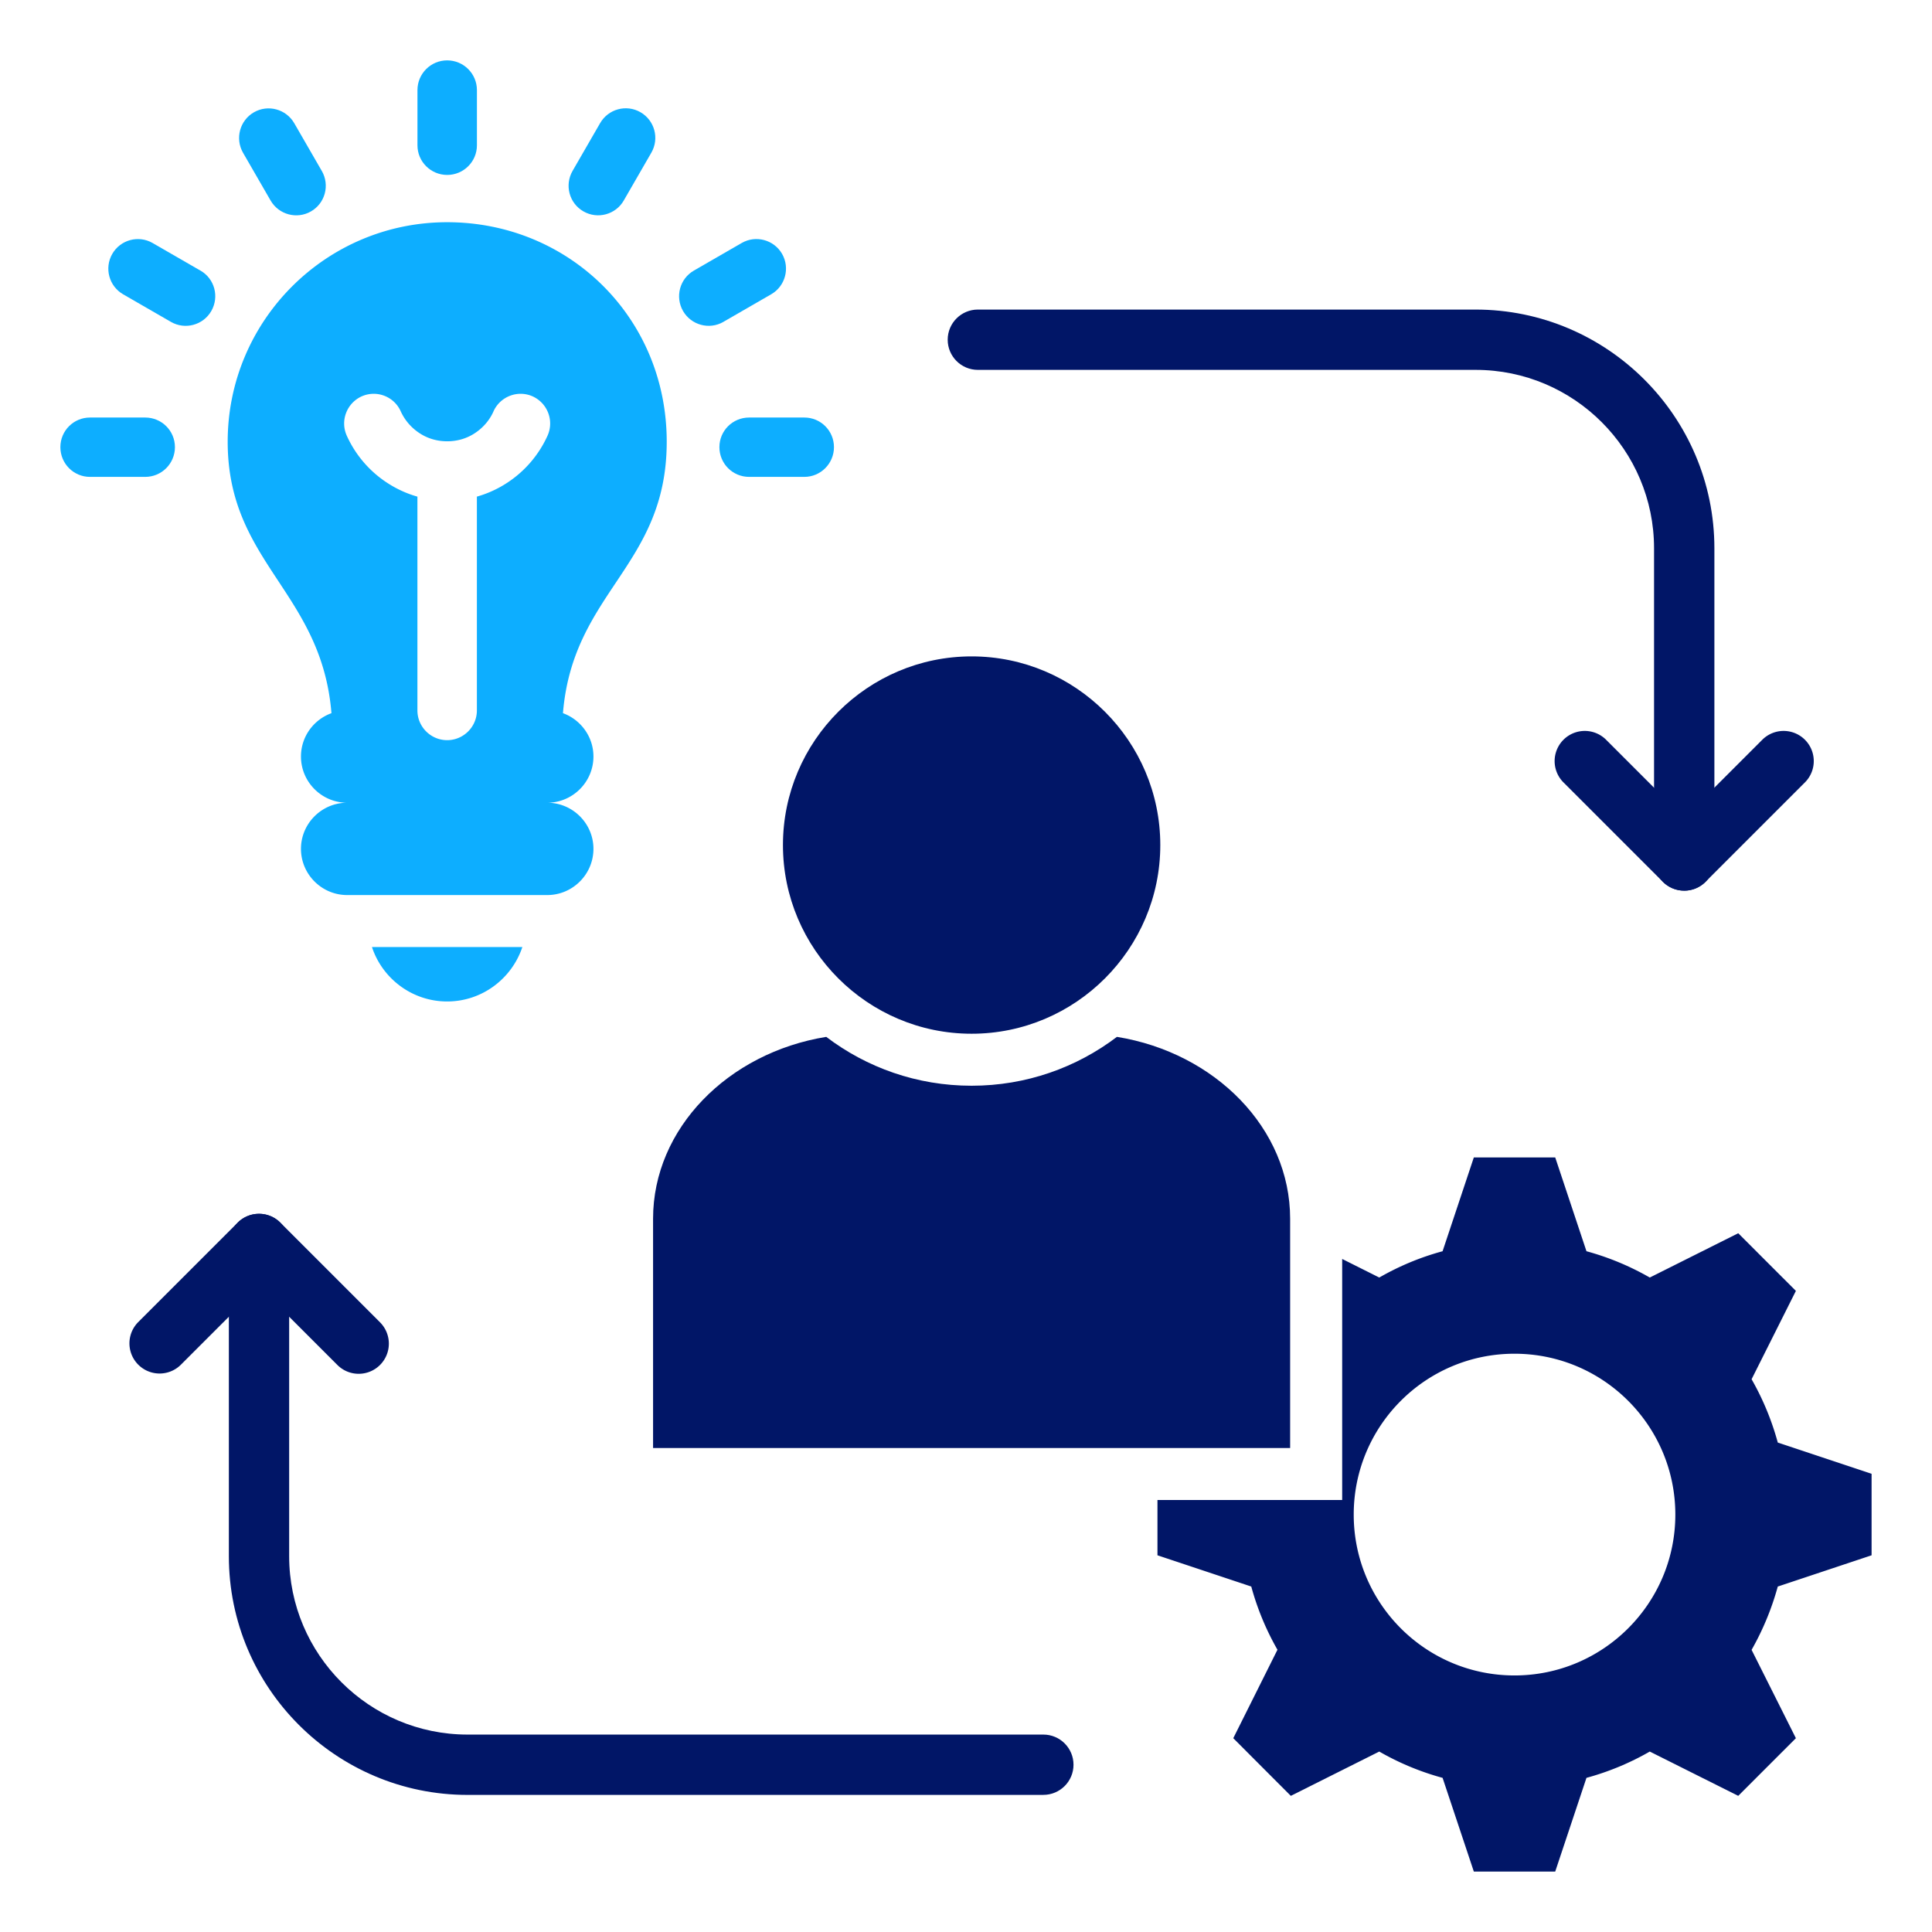
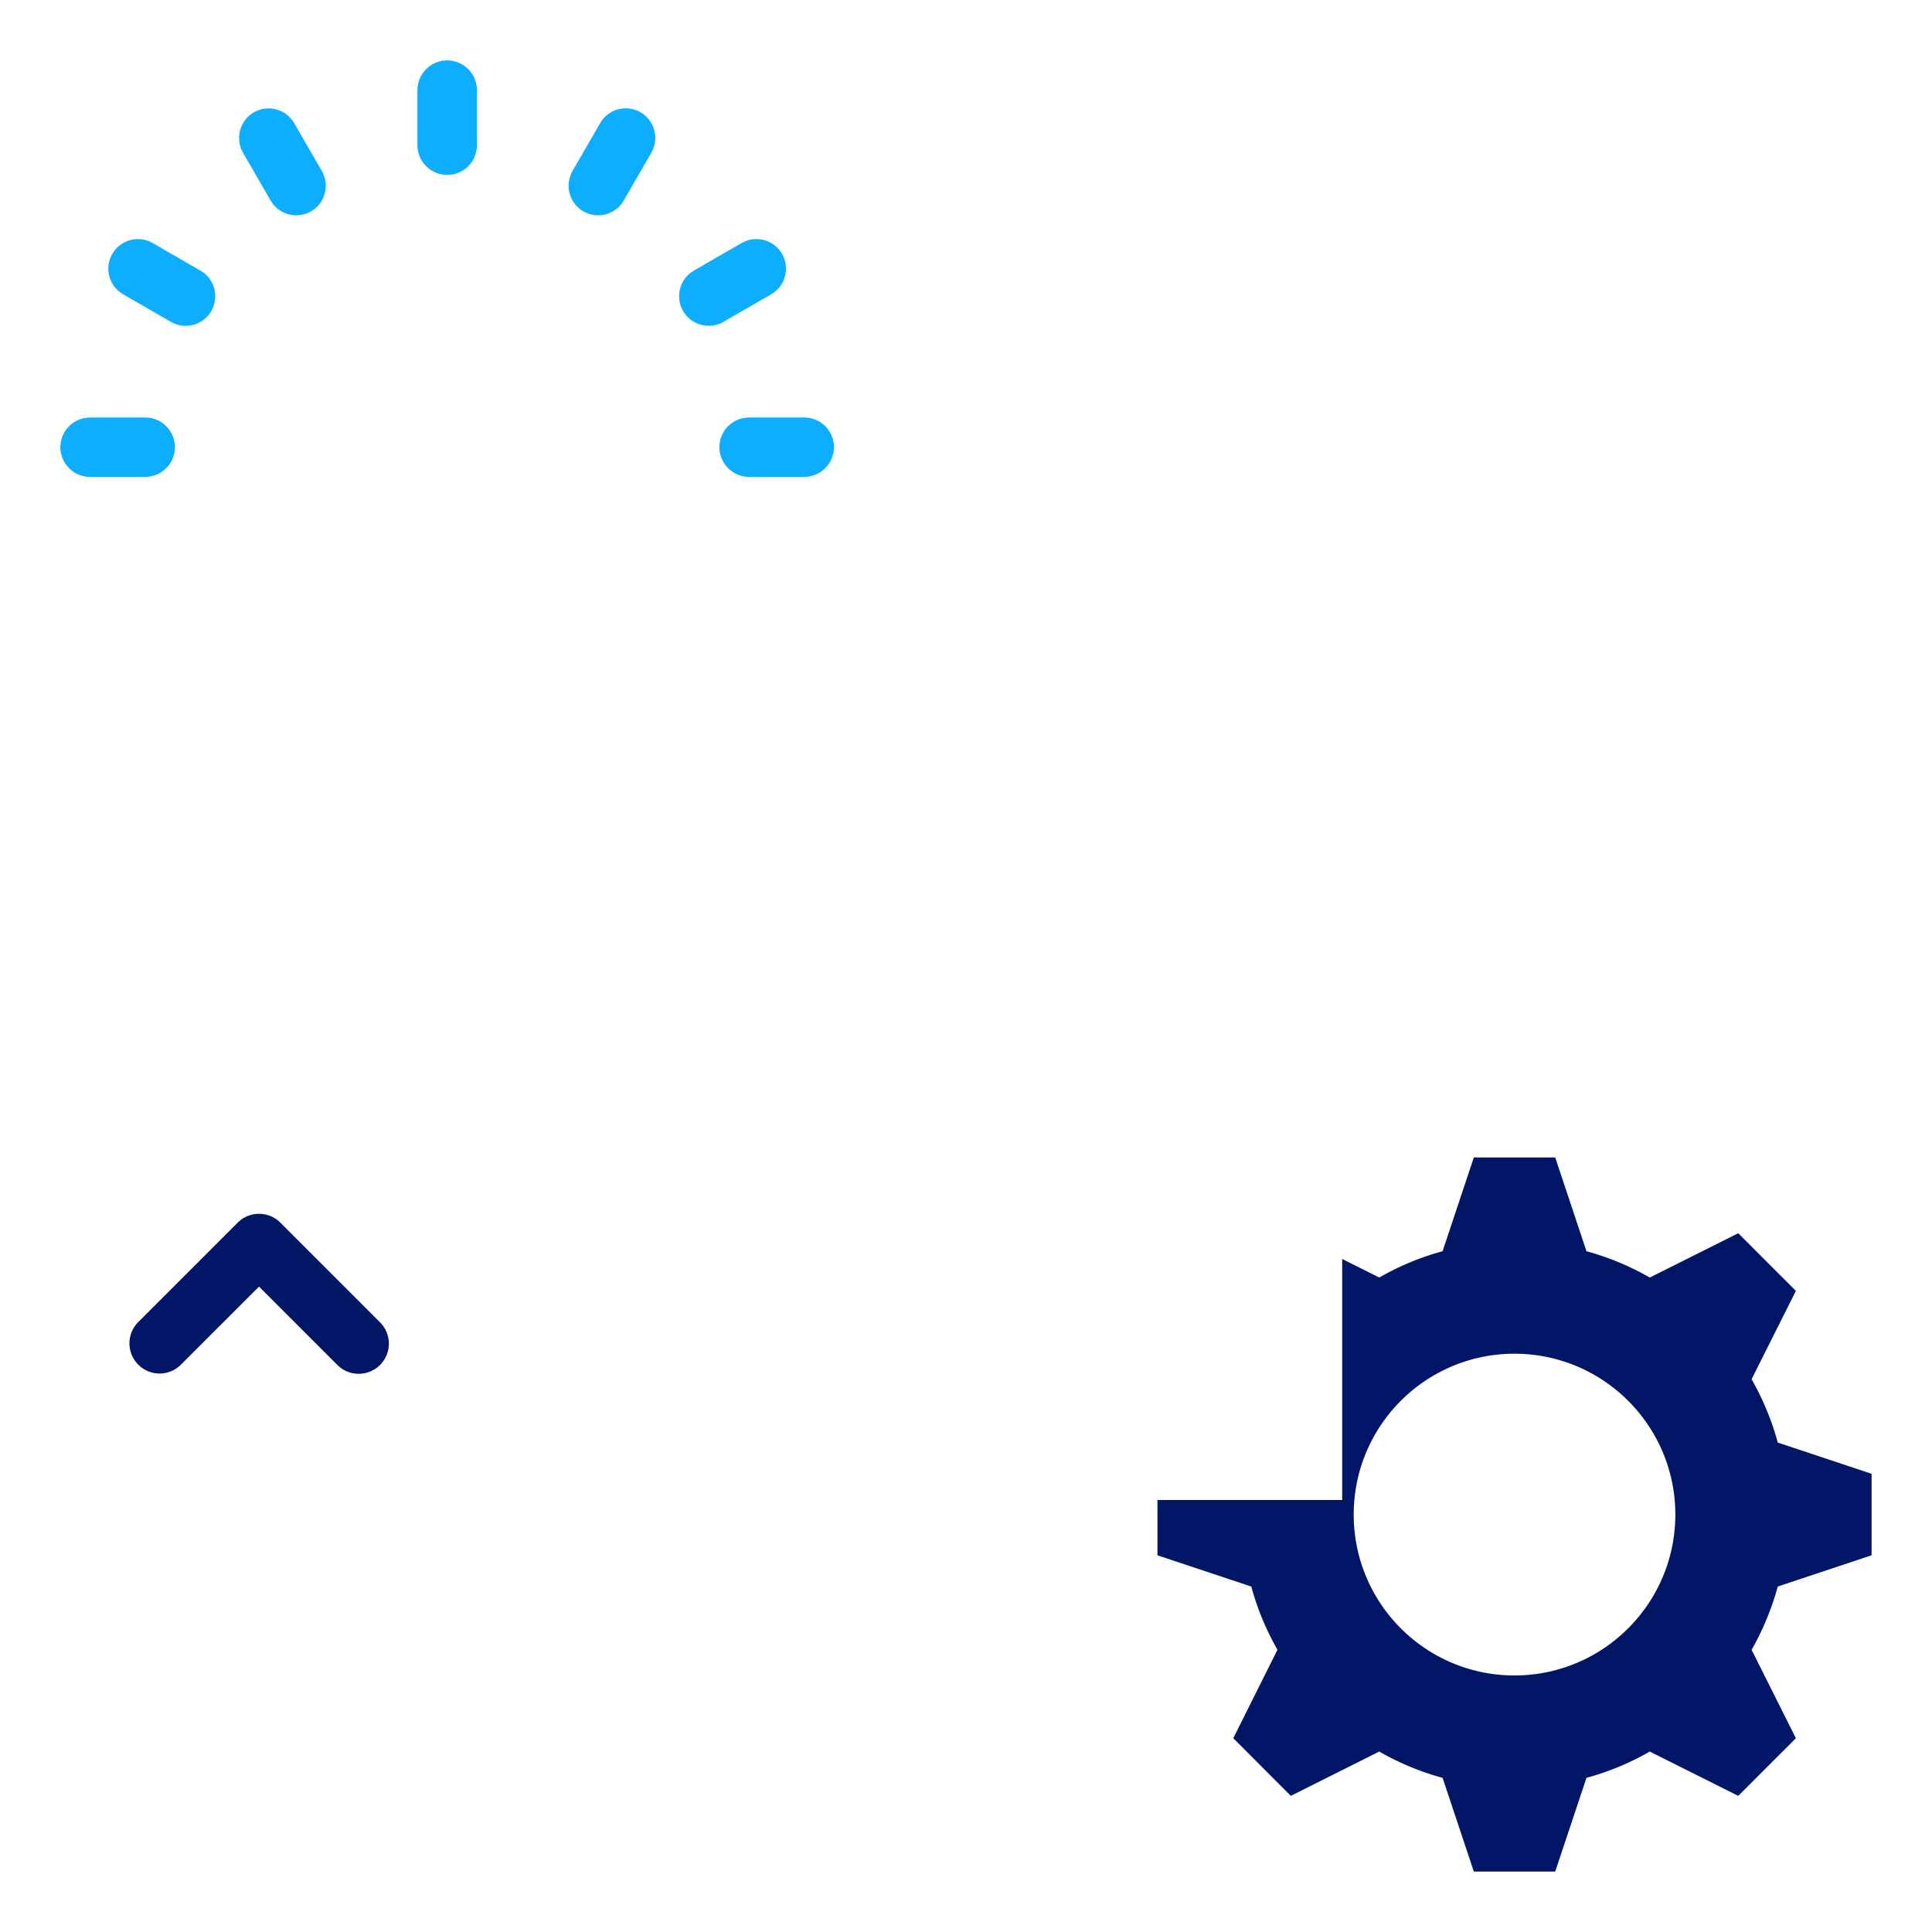
<svg xmlns="http://www.w3.org/2000/svg" width="512" height="512" x="0" y="0" viewBox="0 0 512 512" style="enable-background:new 0 0 512 512" xml:space="preserve" class="">
  <g>
    <g fill="#2e3760">
-       <path d="M446.33 236.03c-2.05 0-4.09-.78-5.65-2.34l-26.42-26.42a7.991 7.991 0 0 1 11.3-11.3l20.77 20.77 20.77-20.77a7.991 7.991 0 0 1 11.3 11.3l-26.42 26.42a7.974 7.974 0 0 1-5.65 2.34z" fill="#011667" opacity="1" data-original="#2e3760" class="" />
-       <path d="M276.51 475.67H123.92c-34.89 0-63.27-28.38-63.27-63.27v-82.74c0-4.42 3.58-7.99 7.99-7.99s7.99 3.58 7.99 7.99v82.74c0 26.07 21.21 47.28 47.28 47.28H276.5c4.41 0 7.99 3.58 7.99 7.99s-3.58 7.99-7.99 7.99zm169.82-239.64c-4.42 0-7.99-3.58-7.99-7.99V145.3c0-26.07-21.21-47.28-47.28-47.28H259.14c-4.41 0-7.99-3.58-7.99-7.99s3.58-7.99 7.99-7.99h131.92c34.89 0 63.27 28.38 63.27 63.27v82.74c0 4.42-3.58 7.99-7.99 7.99z" fill="#011667" opacity="1" data-original="#2e3760" class="" />
      <path d="M95.06 364.07c-2.05 0-4.09-.78-5.65-2.34l-20.77-20.77-20.77 20.77a7.991 7.991 0 0 1-11.3-11.3l26.42-26.42a7.991 7.991 0 0 1 11.3 0l26.42 26.42a7.991 7.991 0 0 1-5.65 13.64z" fill="#011667" opacity="1" data-original="#2e3760" class="" />
-       <path fill-rule="evenodd" d="M296.01 274.78c26.02 4.22 45.89 24.26 45.89 48.19v60.77H173.07v-60.77c0-23.92 19.87-43.97 45.89-48.19 10.71 8.14 24.04 12.95 38.52 12.95s27.81-4.82 38.52-12.95zM257.49 173.95c-27.55 0-50 22.45-50 50s22.45 50 50 50 50-22.45 50-50-22.45-50-50-50z" fill="#011667" opacity="1" data-original="#2e3760" class="" />
      <path fill-rule="evenodd" d="m355.68 333.63 9.84 4.93c5.22-3 10.83-5.36 16.78-6.97l8.28-24.86h21.57l8.28 24.86a71.436 71.436 0 0 1 16.78 6.97l23.44-11.74 15.28 15.28-11.74 23.41a71.957 71.957 0 0 1 6.94 16.78l24.86 8.28v21.6l-24.86 8.28a73.195 73.195 0 0 1-6.94 16.78l11.74 23.41-15.28 15.28-23.44-11.74a71.19 71.19 0 0 1-16.78 6.97l-8.28 24.83h-21.57l-8.28-24.83a70.911 70.911 0 0 1-16.78-6.97l-23.44 11.74-15.25-15.28 11.71-23.44a71.735 71.735 0 0 1-6.94-16.75l-24.86-8.28v-14.65h48.95v-63.89zm45.67 25.12c-23.53 0-42.6 19.08-42.6 42.63s19.08 42.63 42.6 42.63 42.63-19.11 42.63-42.63-19.08-42.63-42.63-42.63z" fill="#011667" opacity="1" data-original="#2e3760" class="" />
    </g>
-     <path fill="#0daeff" fill-rule="evenodd" d="M118.51 58.89c-32.12 0-58.17 26.05-58.17 58.17S85.2 156.77 87.84 189c-4.71 1.7-8.08 6.21-8.08 11.48 0 6.75 5.5 12.25 12.25 12.25-6.75 0-12.25 5.5-12.25 12.22 0 6.75 5.5 12.25 12.25 12.25h53.01c6.75 0 12.25-5.5 12.25-12.25 0-6.72-5.5-12.22-12.25-12.22 6.75 0 12.25-5.5 12.25-12.25 0-5.27-3.4-9.78-8.08-11.48 2.64-32.23 27.5-38.92 27.5-71.94s-26.05-58.17-58.17-58.17zm12.27 50.12c1.79-3.94 6.41-5.73 10.37-3.97 3.94 1.79 5.73 6.41 3.97 10.38a29.366 29.366 0 0 1-10.77 12.56 29.062 29.062 0 0 1-7.97 3.63v56.66c0 4.34-3.54 7.88-7.88 7.88s-7.88-3.54-7.88-7.88v-56.66c-2.83-.79-5.53-2.04-7.97-3.63-4.68-3.03-8.45-7.4-10.77-12.56-1.76-3.97.03-8.59 3.97-10.38 3.97-1.76 8.59.03 10.35 3.97 1.08 2.38 2.83 4.39 5.02 5.81 2.07 1.36 4.56 2.13 7.29 2.13s5.22-.77 7.29-2.13c2.18-1.42 3.94-3.43 4.99-5.81zM138.43 250.97c-2.78 8.36-10.66 14.43-19.93 14.43s-17.18-6.07-19.93-14.43z" opacity="1" data-original="#ff695a" class="" />
    <path fill="#0daeff" d="M38.48 110.65c4.37 0 7.88 3.51 7.88 7.85s-3.51 7.88-7.88 7.88H23.85c-4.34 0-7.85-3.52-7.85-7.88s3.51-7.85 7.85-7.85zm87.91-72.14c0 4.34-3.54 7.85-7.88 7.85s-7.88-3.51-7.88-7.85V23.88c0-4.37 3.54-7.88 7.88-7.88s7.88 3.52 7.88 7.88zm-41.1 6.8c2.15 3.77.88 8.56-2.89 10.72-3.74 2.15-8.53.85-10.69-2.89L64.4 40.47c-2.15-3.77-.85-8.56 2.89-10.71s8.53-.85 10.69 2.89l7.31 12.67zm80.02 7.82c-2.15 3.74-6.94 5.05-10.69 2.89-3.77-2.15-5.05-6.94-2.89-10.72l7.31-12.67c2.15-3.74 6.94-5.05 10.69-2.89s5.05 6.94 2.89 10.71l-7.31 12.67zm33.22 73.25c-4.37 0-7.88-3.52-7.88-7.88s3.52-7.85 7.88-7.85h14.63c4.34 0 7.85 3.51 7.85 7.85s-3.52 7.88-7.85 7.88zm-6.83-41.07c-3.74 2.15-8.53.85-10.69-2.89-2.15-3.77-.88-8.56 2.89-10.72l12.67-7.31c3.74-2.15 8.53-.85 10.69 2.89 2.15 3.77.85 8.56-2.89 10.71L191.7 85.3zM53.11 71.7c3.77 2.15 5.05 6.94 2.89 10.72-2.15 3.74-6.94 5.05-10.69 2.89L32.64 78c-3.74-2.15-5.05-6.94-2.89-10.71 2.15-3.74 6.94-5.05 10.69-2.89l12.67 7.31z" opacity="1" data-original="#ff695a" class="" />
  </g>
</svg>